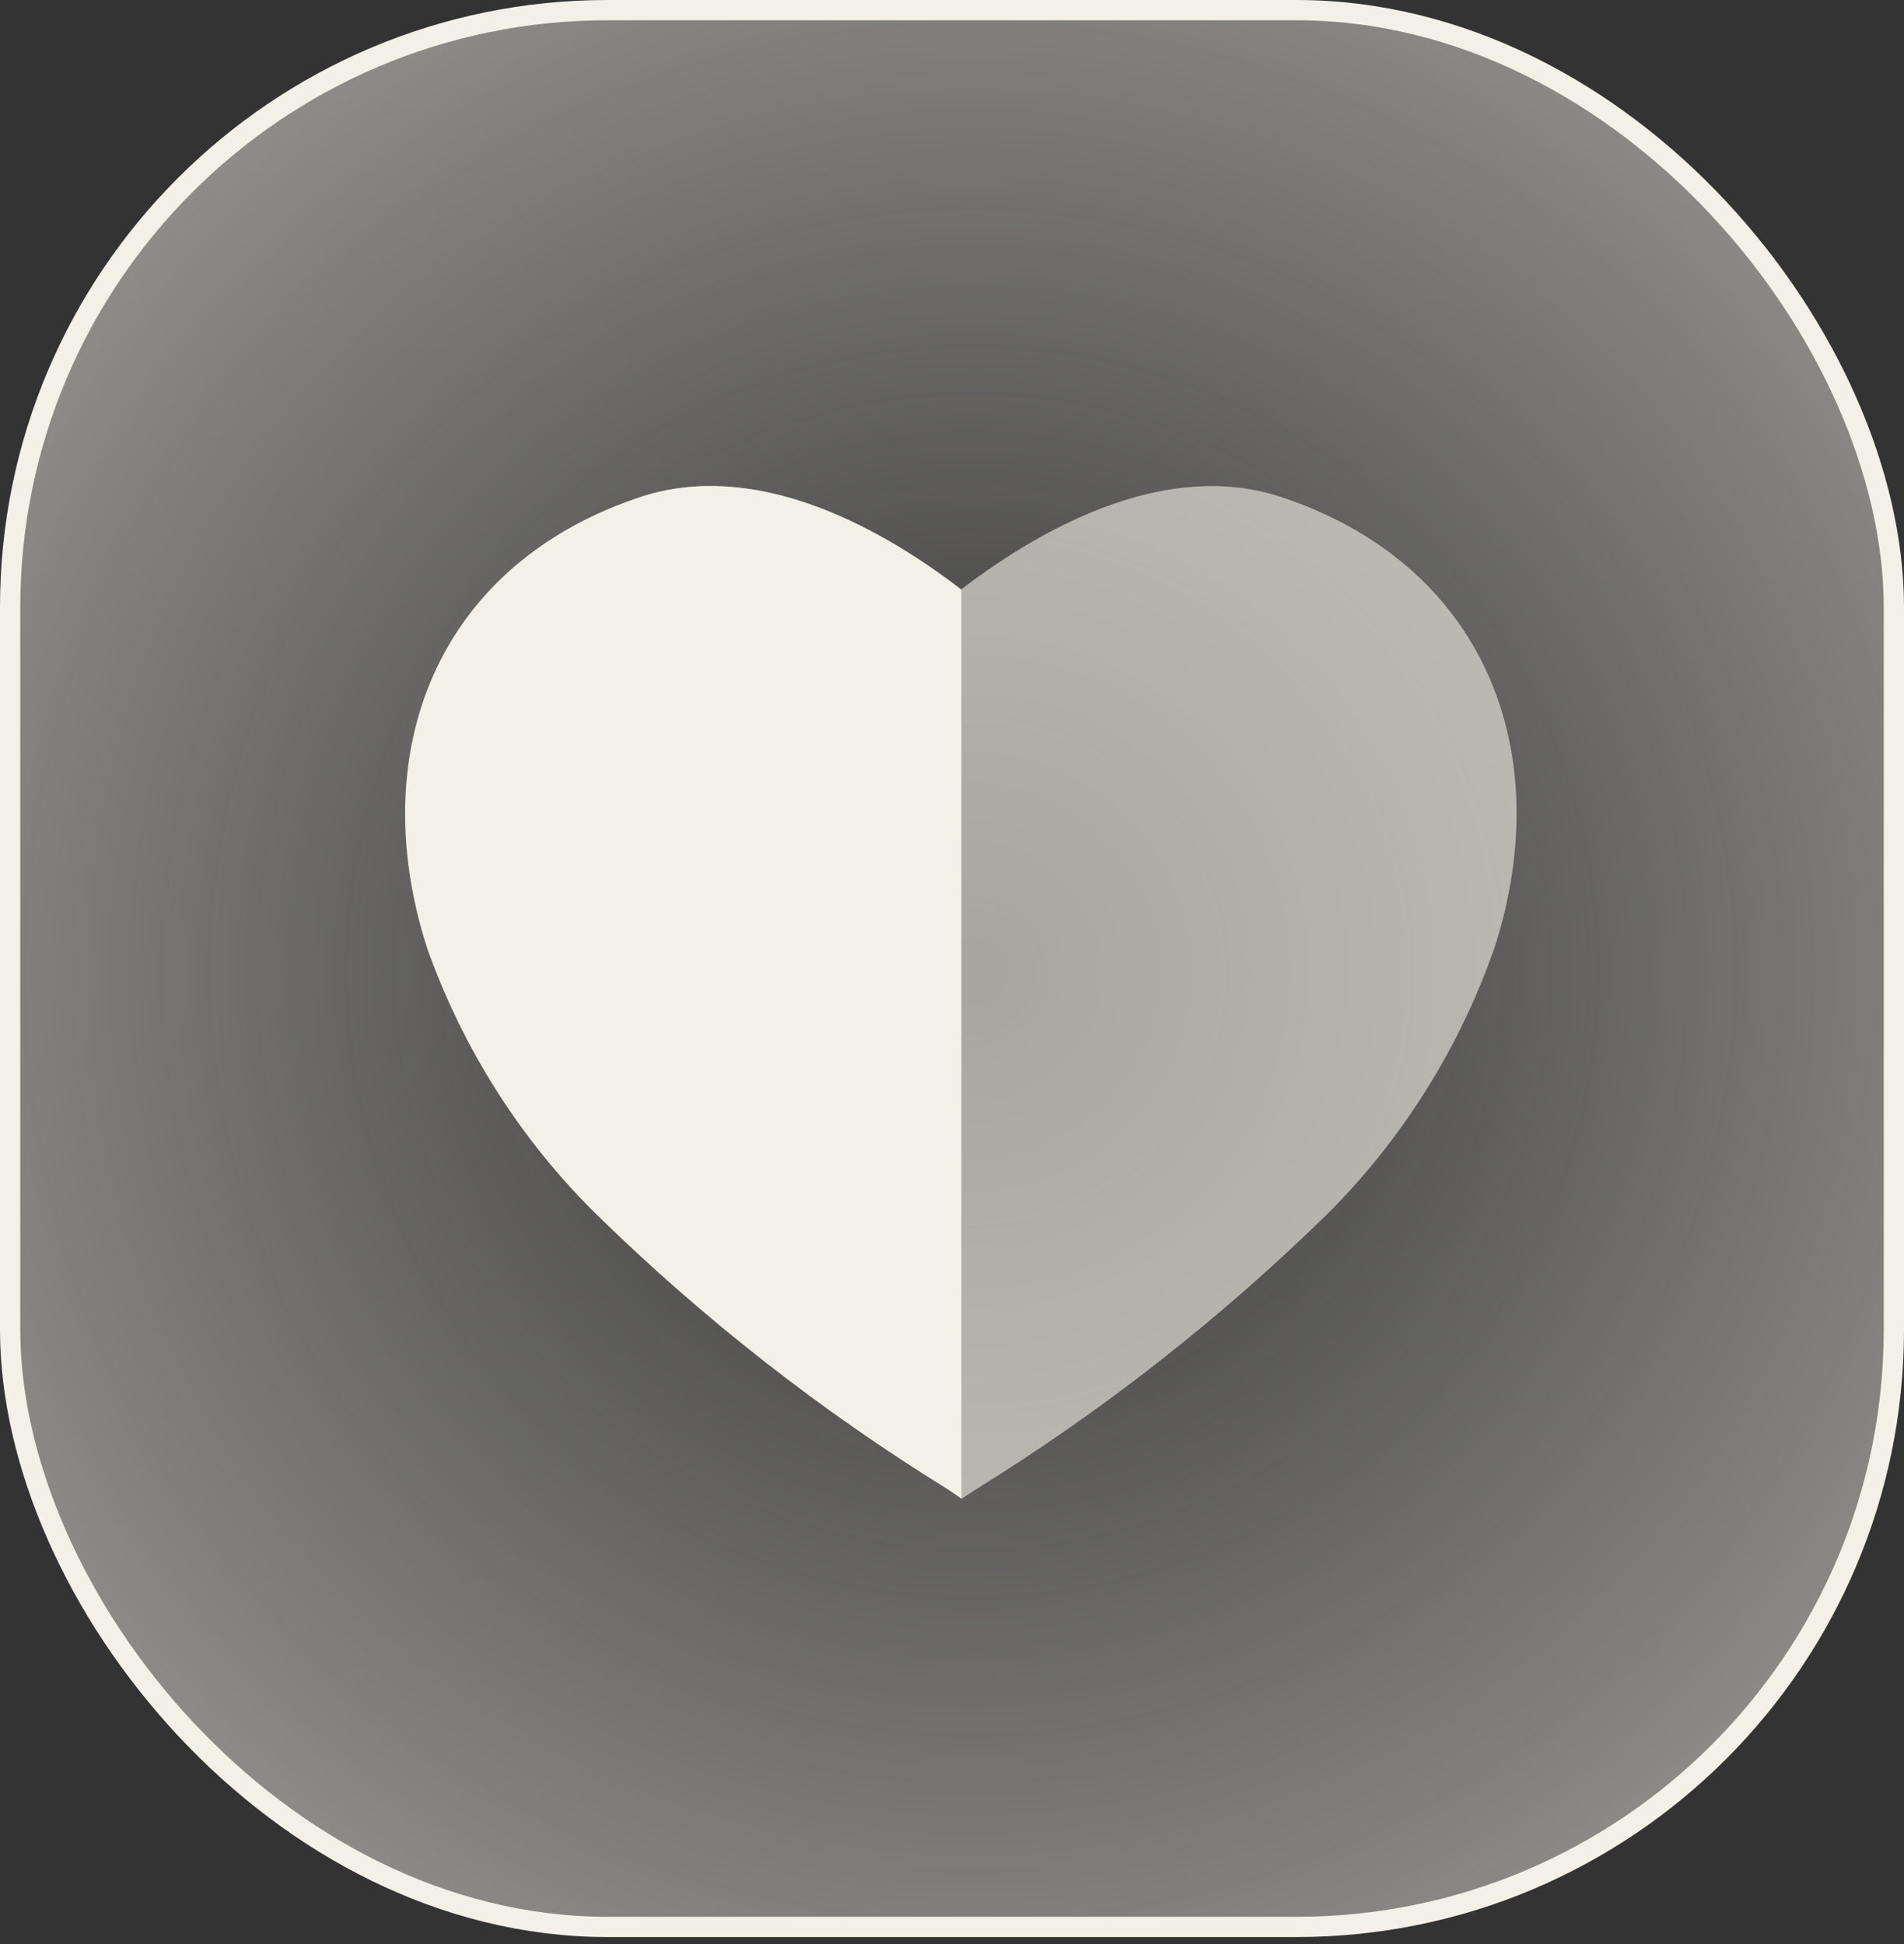
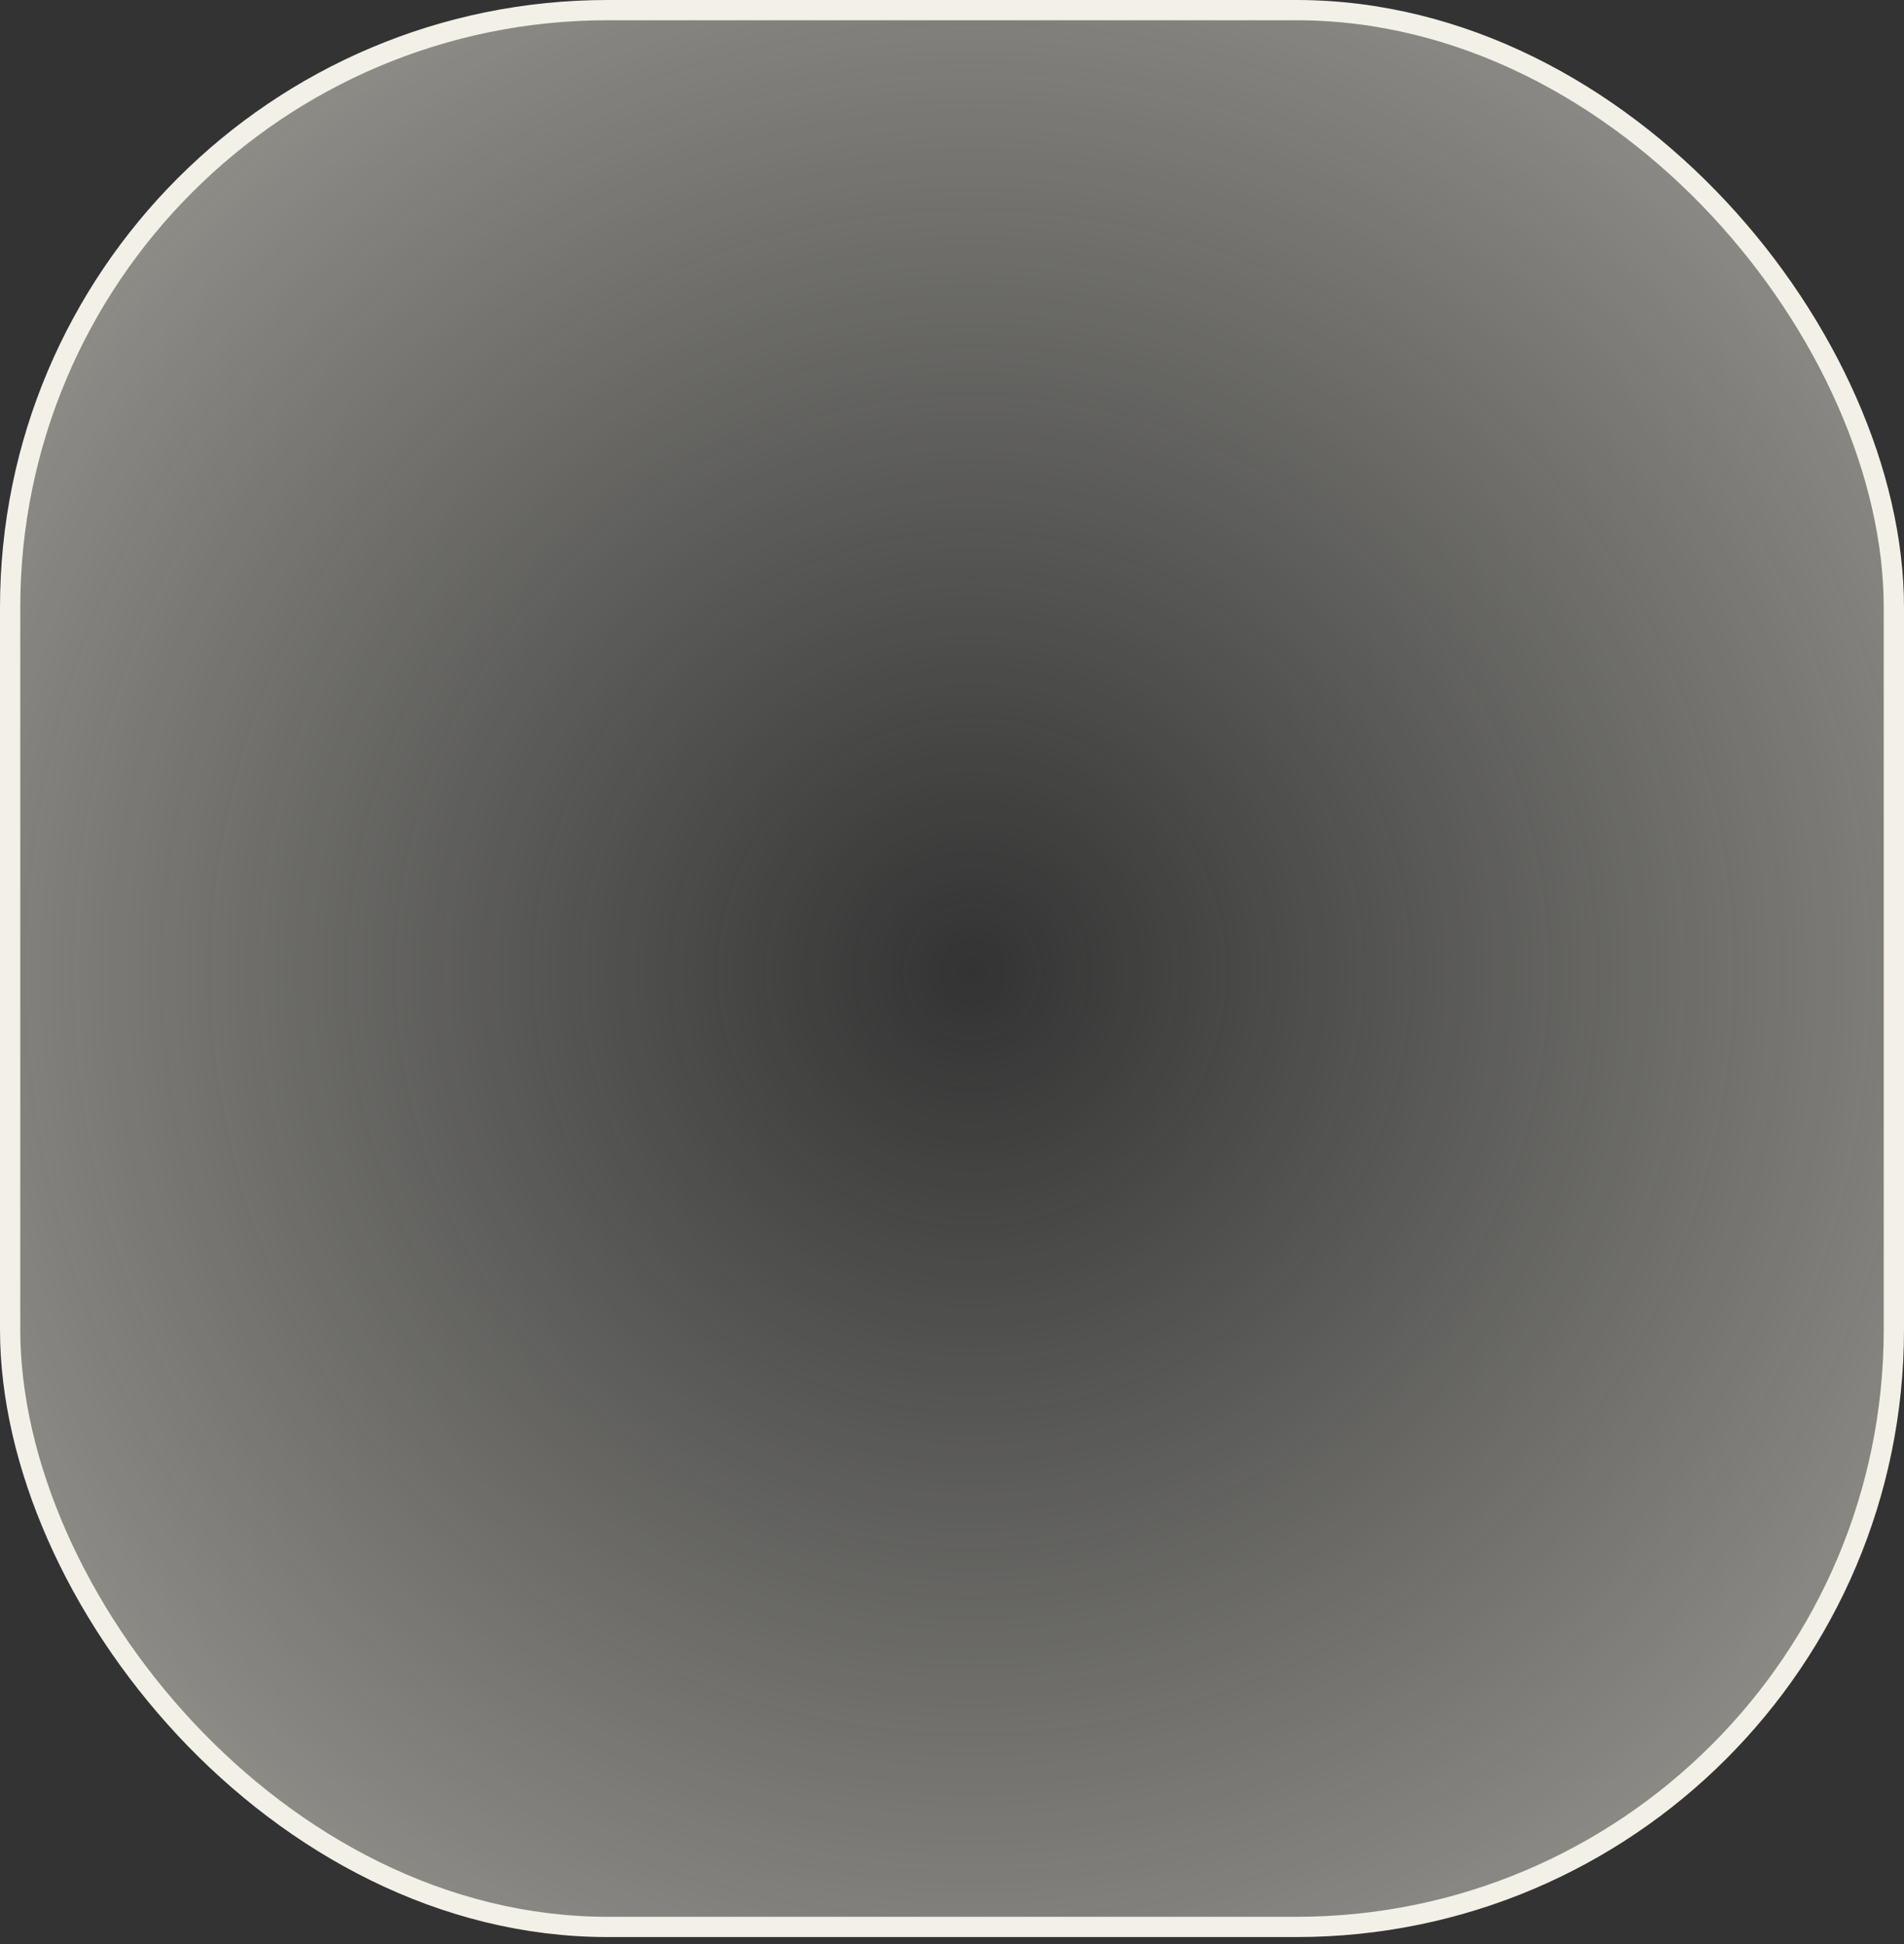
<svg xmlns="http://www.w3.org/2000/svg" width="47" height="48" viewBox="0 0 47 48" fill="none">
  <rect x="0" y="0" width="47" height="48" fill="#333333" stroke="none" />
  <rect x="0.25" y="0.25" width="46.5" height="47.325" rx="14.75" fill="url(#paint0_radial)" stroke="#F3F1E7" stroke-width="0.5" />
-   <path opacity="0.6" d="M23.413 36.777C20.281 34.843 17.37 32.562 14.732 29.976C12.87 28.13 11.448 25.876 10.575 23.386C9.015 18.53 10.831 13.895 15.903 12.248C18.579 11.407 21.491 12.838 23.729 14.55C25.969 12.84 28.879 11.409 31.556 12.248C36.628 13.895 38.456 18.53 36.896 23.386C36.03 25.874 34.616 28.128 32.763 29.976C30.123 32.559 27.213 34.84 24.083 36.777L23.742 37L23.413 36.777Z" fill="#F3F1E7" />
-   <path d="M23.732 37L23.41 36.777C20.274 34.843 17.359 32.562 14.717 29.976C12.847 28.133 11.416 25.878 10.536 23.386C8.987 18.53 10.804 13.895 15.876 12.248C18.552 11.407 21.502 12.838 23.732 14.564V37Z" fill="#F3F1E7" />
  <defs>
    <radialGradient id="paint0_radial" cx="0" cy="0" r="1" gradientUnits="userSpaceOnUse" gradientTransform="translate(24 24) rotate(47.07) scale(29.364 28.858)">
      <stop stop-color="#F3F1E7" stop-opacity="0" />
      <stop offset="1" stop-color="#F3F1E7" stop-opacity="0.5" />
      <stop offset="1" stop-color="#F3F1E7" />
    </radialGradient>
  </defs>
</svg>